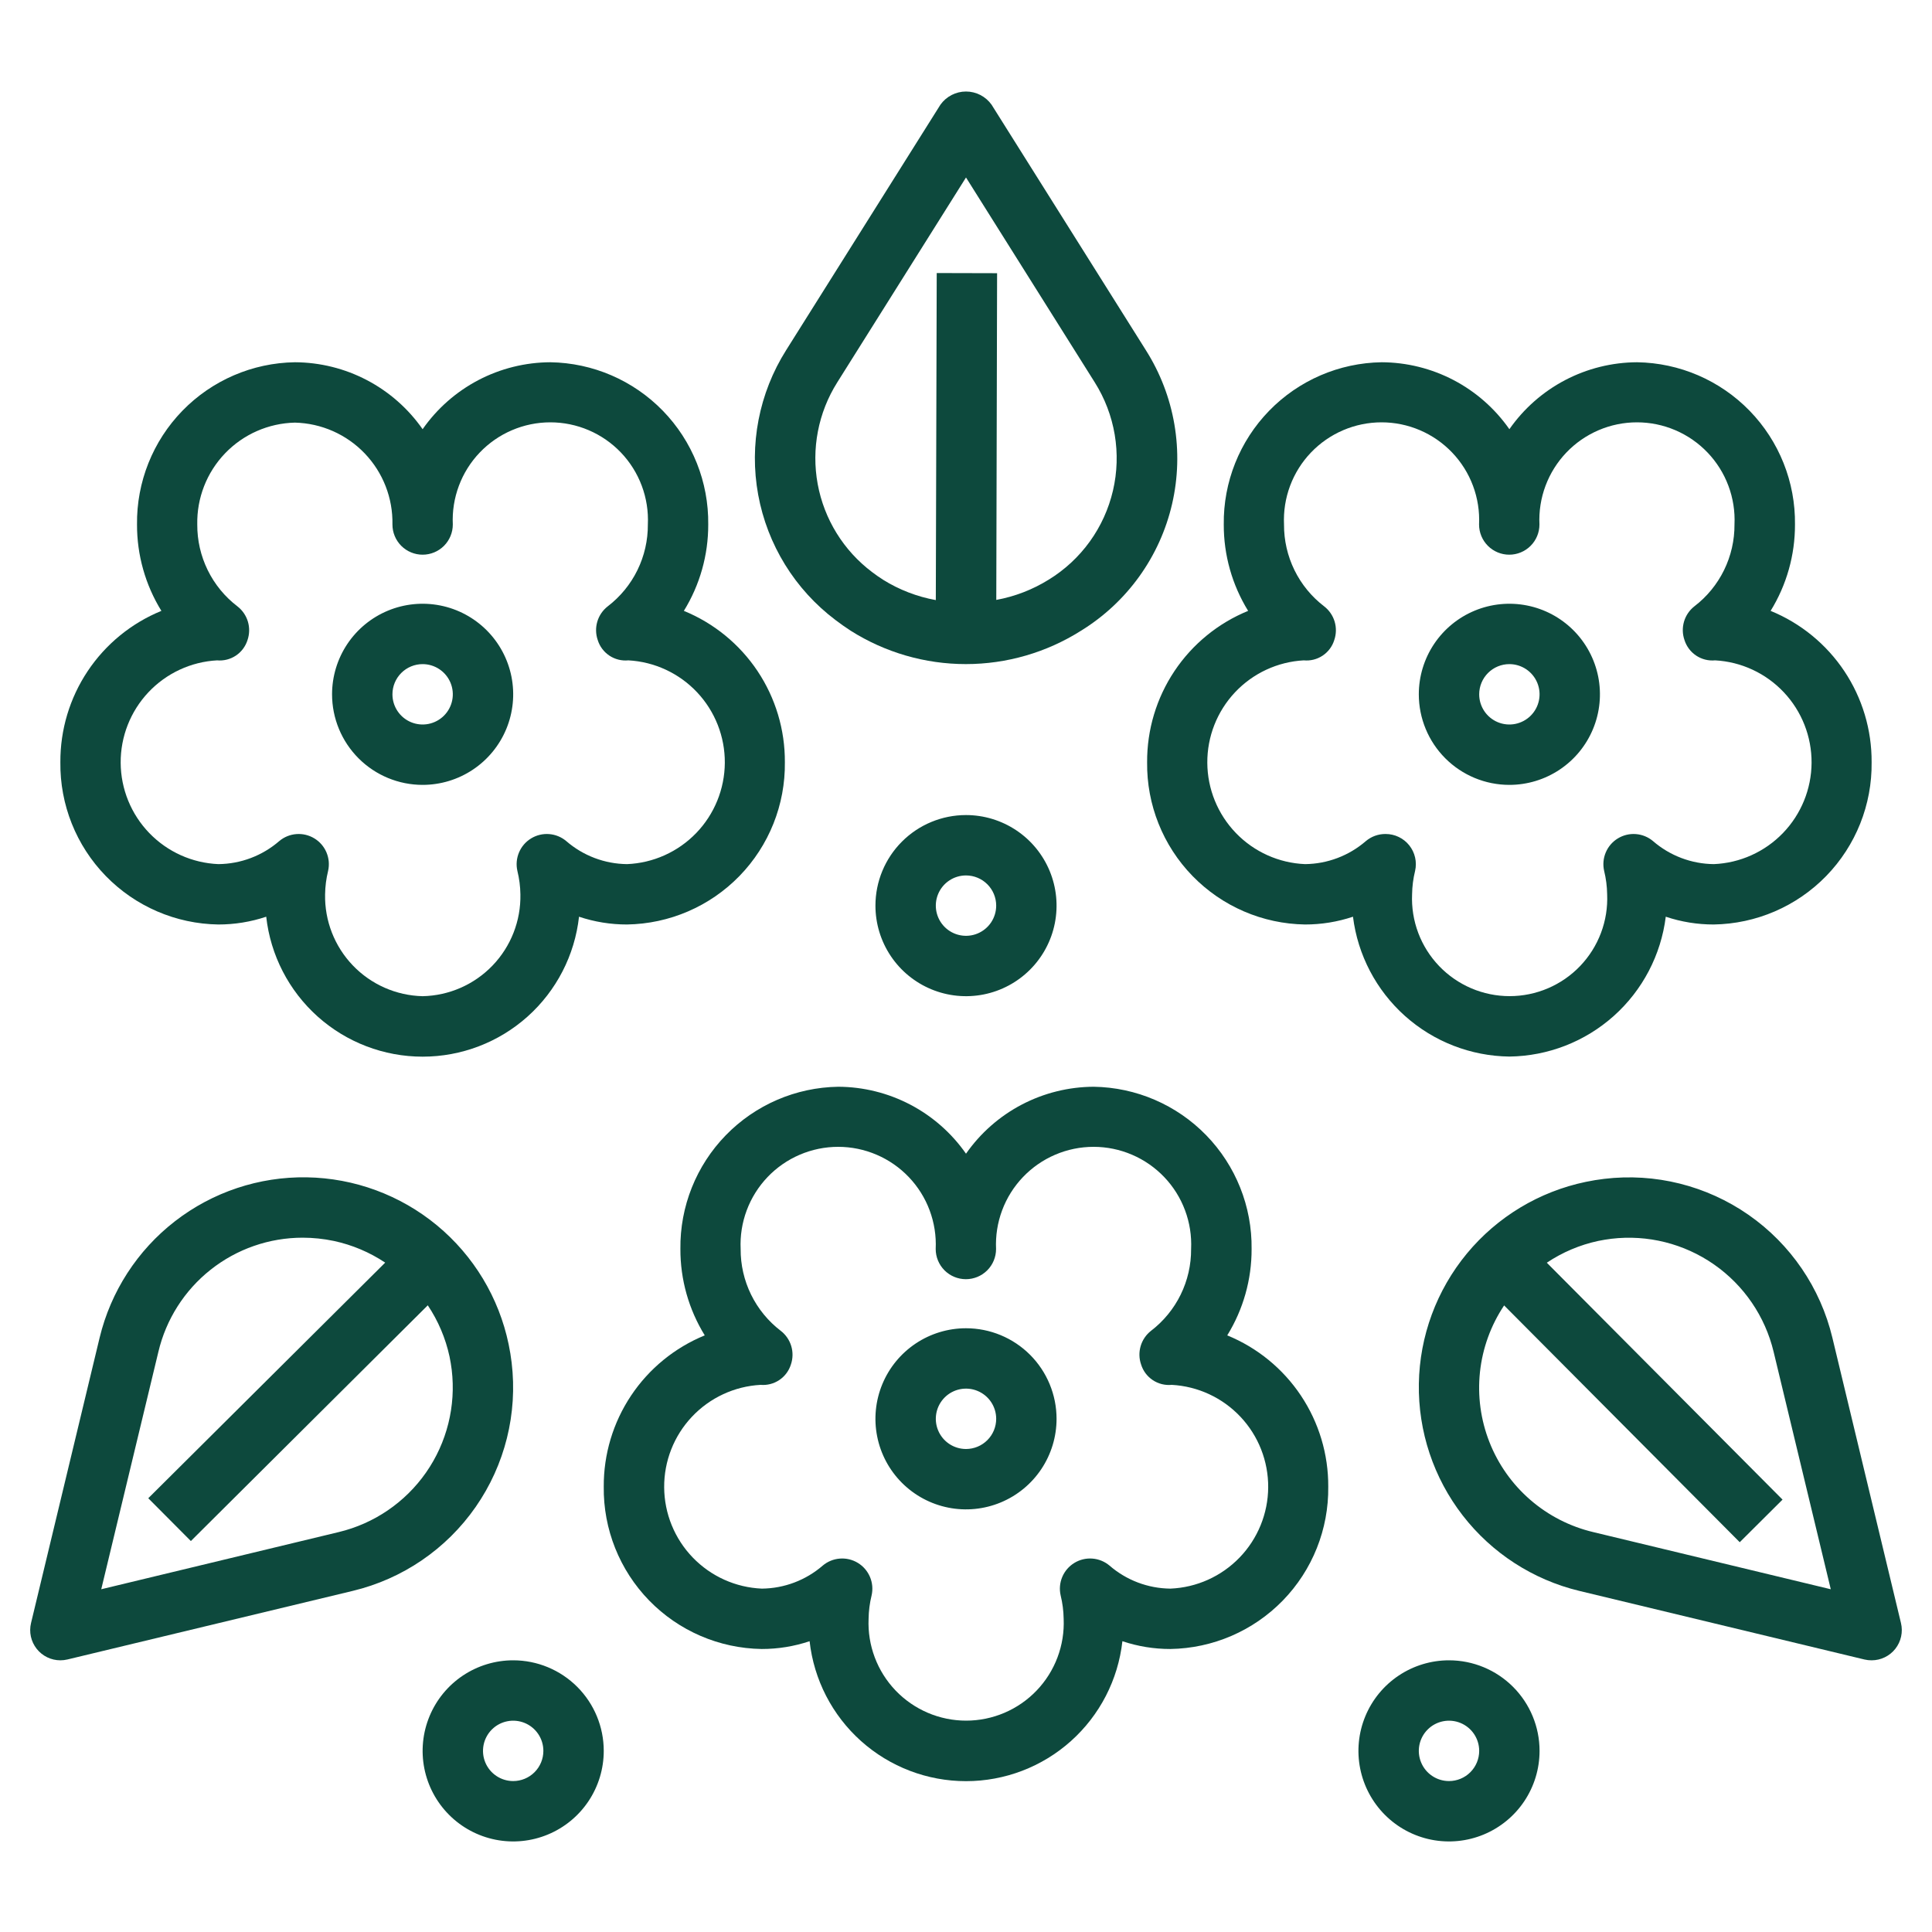
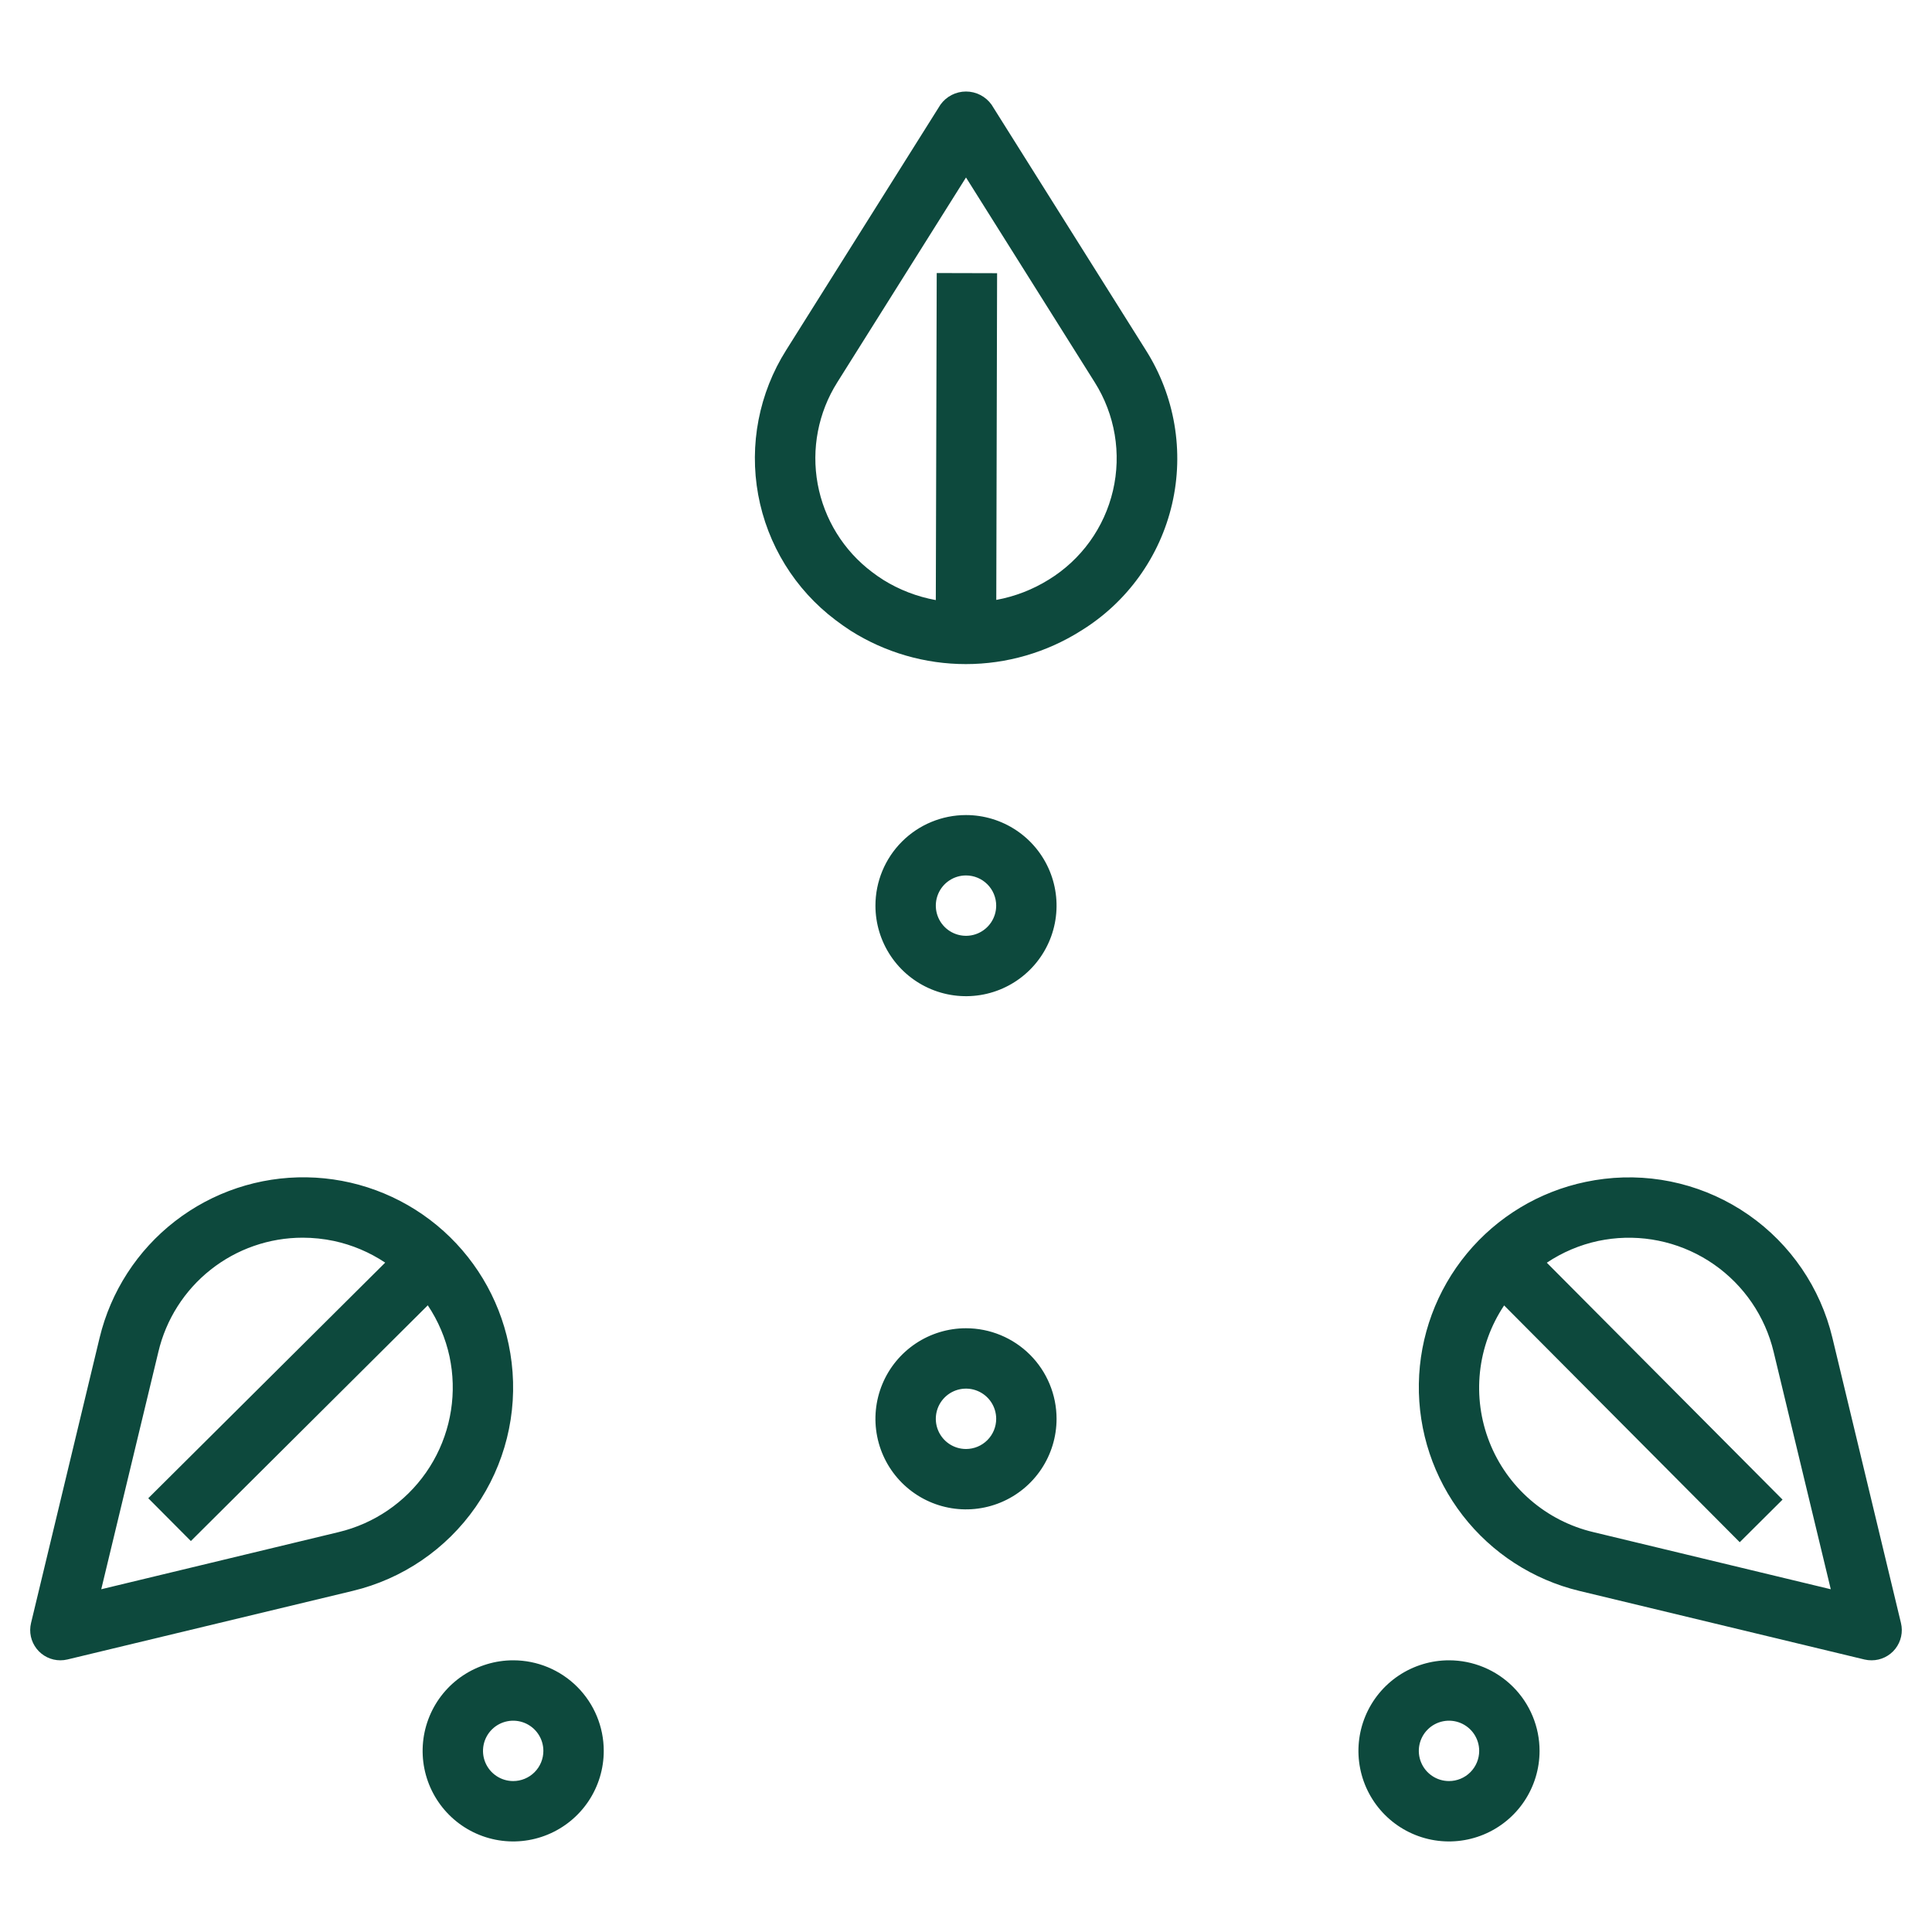
<svg xmlns="http://www.w3.org/2000/svg" width="150" height="150" viewBox="0 0 150 150" fill="none">
-   <path d="M16.948 71.777C18.213 71.779 19.47 71.575 20.669 71.173C21.002 74.161 22.425 76.921 24.665 78.926C26.905 80.93 29.806 82.039 32.812 82.039C35.819 82.039 38.72 80.93 40.96 78.926C43.2 76.921 44.623 74.161 44.955 71.173C46.155 71.575 47.412 71.779 48.677 71.777C51.972 71.728 55.113 70.374 57.411 68.013C59.709 65.651 60.977 62.475 60.937 59.18C60.952 56.662 60.213 54.197 58.816 52.103C57.418 50.009 55.426 48.381 53.095 47.428C54.339 45.413 54.994 43.09 54.987 40.723C55.027 37.428 53.76 34.251 51.462 31.89C49.164 29.528 46.023 28.174 42.729 28.125C40.78 28.133 38.862 28.61 37.136 29.514C35.411 30.419 33.928 31.726 32.812 33.323C31.697 31.726 30.214 30.419 28.488 29.514C26.763 28.61 24.845 28.133 22.896 28.125C19.601 28.174 16.461 29.528 14.163 31.89C11.865 34.251 10.598 37.428 10.638 40.723C10.631 43.09 11.286 45.413 12.53 47.428C10.199 48.381 8.207 50.009 6.809 52.103C5.412 54.197 4.673 56.662 4.687 59.18C4.647 62.475 5.915 65.651 8.214 68.013C10.512 70.374 13.653 71.728 16.948 71.777ZM16.847 51.27C17.364 51.319 17.882 51.188 18.314 50.9C18.746 50.612 19.065 50.184 19.219 49.688C19.377 49.224 19.385 48.723 19.244 48.254C19.102 47.785 18.817 47.373 18.429 47.074C17.454 46.328 16.666 45.367 16.126 44.264C15.586 43.162 15.309 41.95 15.316 40.723C15.275 38.669 16.05 36.683 17.471 35.2C18.892 33.717 20.843 32.859 22.896 32.812C24.948 32.861 26.898 33.72 28.317 35.203C29.736 36.685 30.51 38.67 30.469 40.723C30.469 41.344 30.716 41.94 31.155 42.38C31.595 42.819 32.191 43.066 32.812 43.066C33.434 43.066 34.03 42.819 34.47 42.38C34.909 41.94 35.156 41.344 35.156 40.723C35.108 39.699 35.269 38.676 35.628 37.716C35.987 36.755 36.537 35.878 37.245 35.137C37.953 34.395 38.803 33.805 39.746 33.402C40.688 32.998 41.703 32.79 42.728 32.79C43.753 32.79 44.767 32.998 45.71 33.402C46.652 33.805 47.503 34.395 48.211 35.137C48.918 35.878 49.468 36.755 49.827 37.716C50.186 38.676 50.347 39.699 50.299 40.723C50.307 41.95 50.03 43.162 49.49 44.264C48.95 45.367 48.161 46.328 47.187 47.074C46.8 47.374 46.517 47.787 46.377 48.256C46.237 48.724 46.247 49.225 46.406 49.688C46.559 50.186 46.88 50.615 47.314 50.904C47.748 51.192 48.269 51.321 48.787 51.27C50.819 51.381 52.729 52.269 54.123 53.751C55.517 55.232 56.288 57.194 56.275 59.228C56.261 61.262 55.466 63.213 54.054 64.677C52.641 66.141 50.719 67.005 48.687 67.09C46.95 67.073 45.276 66.439 43.964 65.302C43.588 64.985 43.123 64.795 42.633 64.758C42.143 64.72 41.654 64.838 41.235 65.094C40.815 65.349 40.487 65.73 40.296 66.183C40.105 66.635 40.06 67.136 40.169 67.615C40.316 68.21 40.395 68.82 40.404 69.434C40.445 71.489 39.669 73.477 38.245 74.96C36.822 76.443 34.868 77.301 32.812 77.344C30.76 77.296 28.811 76.436 27.392 74.954C25.972 73.471 25.198 71.486 25.24 69.434C25.249 68.82 25.328 68.21 25.474 67.615C25.583 67.136 25.539 66.635 25.348 66.183C25.157 65.73 24.828 65.349 24.409 65.094C23.989 64.838 23.5 64.72 23.011 64.758C22.521 64.795 22.055 64.985 21.68 65.302C20.367 66.439 18.694 67.073 16.957 67.09C14.925 67.005 13.003 66.141 11.59 64.677C10.177 63.213 9.382 61.262 9.369 59.228C9.356 57.194 10.127 55.232 11.52 53.751C12.914 52.269 14.825 51.381 16.856 51.27H16.847Z" fill="#0D493D" />
-   <path d="M32.812 60.938C34.203 60.938 35.563 60.525 36.719 59.752C37.875 58.98 38.776 57.882 39.309 56.597C39.841 55.312 39.98 53.898 39.709 52.535C39.437 51.171 38.768 49.918 37.784 48.934C36.801 47.951 35.548 47.281 34.184 47.01C32.82 46.739 31.407 46.878 30.122 47.41C28.837 47.942 27.739 48.844 26.966 50C26.194 51.156 25.781 52.516 25.781 53.906C25.781 55.771 26.522 57.559 27.841 58.878C29.159 60.197 30.948 60.938 32.812 60.938ZM32.812 51.562C33.276 51.562 33.729 51.7 34.115 51.958C34.5 52.215 34.8 52.581 34.978 53.009C35.155 53.438 35.202 53.909 35.111 54.364C35.021 54.818 34.798 55.236 34.47 55.563C34.142 55.891 33.724 56.114 33.27 56.205C32.815 56.295 32.344 56.249 31.916 56.072C31.487 55.894 31.121 55.594 30.864 55.208C30.606 54.823 30.469 54.37 30.469 53.906C30.469 53.285 30.716 52.688 31.155 52.249C31.595 51.809 32.191 51.562 32.812 51.562ZM117.188 82.031C120.182 81.994 123.062 80.874 125.294 78.878C127.526 76.882 128.96 74.144 129.33 71.173C130.53 71.575 131.787 71.779 133.052 71.777C136.347 71.728 139.488 70.374 141.786 68.013C144.085 65.651 145.353 62.475 145.312 59.18C145.327 56.662 144.588 54.197 143.191 52.103C141.793 50.009 139.801 48.381 137.47 47.428C138.714 45.413 139.369 43.09 139.362 40.723C139.402 37.428 138.135 34.251 135.837 31.89C133.539 29.528 130.399 28.174 127.104 28.125C125.155 28.133 123.237 28.61 121.511 29.514C119.786 30.419 118.303 31.726 117.188 33.323C116.072 31.726 114.589 30.419 112.864 29.514C111.138 28.61 109.22 28.133 107.271 28.125C103.976 28.174 100.836 29.528 98.538 31.89C96.24 34.251 94.973 37.428 95.013 40.723C95.006 43.09 95.661 45.413 96.905 47.428C94.574 48.381 92.582 50.009 91.184 52.103C89.787 54.197 89.048 56.662 89.062 59.18C89.022 62.475 90.29 65.651 92.589 68.013C94.887 70.374 98.028 71.728 101.323 71.777C102.588 71.779 103.845 71.575 105.045 71.173C105.415 74.144 106.849 76.882 109.081 78.878C111.313 80.874 114.193 81.994 117.188 82.031ZM107.555 64.751C107.002 64.751 106.468 64.946 106.045 65.302C104.733 66.439 103.059 67.073 101.323 67.09C99.29 67.005 97.368 66.141 95.956 64.677C94.543 63.213 93.748 61.262 93.735 59.228C93.722 57.194 94.492 55.232 95.886 53.751C97.28 52.269 99.191 51.381 101.222 51.27C101.739 51.32 102.258 51.191 102.69 50.902C103.123 50.614 103.442 50.185 103.594 49.688C103.752 49.224 103.76 48.723 103.619 48.254C103.477 47.785 103.192 47.373 102.804 47.074C101.829 46.328 101.041 45.367 100.501 44.264C99.961 43.162 99.684 41.95 99.691 40.723C99.644 39.699 99.804 38.676 100.163 37.716C100.522 36.755 101.072 35.878 101.78 35.137C102.488 34.395 103.339 33.805 104.281 33.402C105.223 32.998 106.238 32.79 107.263 32.79C108.288 32.79 109.302 32.998 110.245 33.402C111.187 33.805 112.038 34.395 112.746 35.137C113.454 35.878 114.004 36.755 114.363 37.716C114.722 38.676 114.882 39.699 114.834 40.723C114.834 41.344 115.081 41.94 115.521 42.38C115.96 42.819 116.557 43.066 117.178 43.066C117.8 43.066 118.396 42.819 118.835 42.38C119.275 41.94 119.522 41.344 119.522 40.723C119.474 39.699 119.635 38.676 119.994 37.716C120.353 36.755 120.903 35.878 121.61 35.137C122.318 34.395 123.169 33.805 124.111 33.402C125.054 32.998 126.068 32.79 127.093 32.79C128.118 32.79 129.133 32.998 130.075 33.402C131.018 33.805 131.868 34.395 132.576 35.137C133.284 35.878 133.834 36.755 134.193 37.716C134.552 38.676 134.713 39.699 134.665 40.723C134.673 41.95 134.395 43.162 133.855 44.264C133.315 45.367 132.527 46.328 131.552 47.074C131.168 47.375 130.886 47.789 130.748 48.257C130.61 48.726 130.621 49.226 130.781 49.688C130.936 50.184 131.258 50.613 131.691 50.901C132.125 51.189 132.644 51.319 133.163 51.27C135.194 51.381 137.104 52.269 138.498 53.751C139.892 55.232 140.663 57.194 140.65 59.228C140.637 61.262 139.841 63.213 138.429 64.677C137.016 66.141 135.094 67.005 133.062 67.09C131.325 67.073 129.651 66.439 128.339 65.302C127.963 64.985 127.498 64.795 127.008 64.758C126.518 64.72 126.029 64.838 125.61 65.094C125.19 65.349 124.862 65.73 124.671 66.183C124.48 66.635 124.436 67.136 124.545 67.615C124.691 68.21 124.77 68.82 124.779 69.434C124.823 70.456 124.66 71.476 124.299 72.433C123.938 73.39 123.388 74.264 122.68 75.003C121.973 75.742 121.123 76.329 120.182 76.731C119.241 77.133 118.229 77.34 117.206 77.34C116.183 77.34 115.171 77.133 114.23 76.731C113.29 76.329 112.44 75.742 111.732 75.003C111.025 74.264 110.474 73.39 110.113 72.433C109.753 71.476 109.59 70.456 109.634 69.434C109.643 68.82 109.721 68.21 109.868 67.615C109.946 67.272 109.946 66.915 109.867 66.572C109.789 66.229 109.634 65.908 109.415 65.633C109.195 65.358 108.917 65.135 108.599 64.983C108.282 64.83 107.935 64.751 107.583 64.751H107.555Z" fill="#0D493D" />
-   <path d="M117.187 60.938C118.578 60.938 119.938 60.525 121.094 59.752C122.25 58.98 123.151 57.882 123.683 56.597C124.216 55.312 124.355 53.898 124.084 52.535C123.812 51.171 123.143 49.918 122.159 48.934C121.176 47.951 119.923 47.281 118.559 47.01C117.195 46.739 115.782 46.878 114.497 47.41C113.212 47.942 112.114 48.844 111.341 50C110.569 51.156 110.156 52.516 110.156 53.906C110.156 55.771 110.897 57.559 112.216 58.878C113.534 60.197 115.323 60.938 117.187 60.938ZM117.187 51.562C117.651 51.562 118.104 51.7 118.49 51.958C118.875 52.215 119.175 52.581 119.353 53.009C119.53 53.438 119.577 53.909 119.486 54.364C119.396 54.818 119.173 55.236 118.845 55.563C118.517 55.891 118.099 56.114 117.645 56.205C117.19 56.295 116.719 56.249 116.291 56.072C115.862 55.894 115.496 55.594 115.239 55.208C114.981 54.823 114.844 54.37 114.844 53.906C114.844 53.285 115.091 52.688 115.53 52.249C115.97 51.809 116.566 51.562 117.187 51.562ZM95.283 103.678C96.526 101.663 97.182 99.341 97.174 96.973C97.215 93.678 95.947 90.501 93.65 88.14C91.352 85.778 88.211 84.424 84.916 84.375C82.968 84.383 81.05 84.86 79.324 85.764C77.598 86.669 76.115 87.975 75 89.573C73.885 87.975 72.402 86.669 70.676 85.764C68.95 84.86 67.032 84.383 65.084 84.375C61.789 84.424 58.648 85.778 56.35 88.14C54.053 90.501 52.785 93.678 52.826 96.973C52.818 99.341 53.473 101.663 54.717 103.678C52.387 104.631 50.394 106.259 48.997 108.353C47.599 110.448 46.86 112.912 46.875 115.43C46.835 118.725 48.103 121.901 50.401 124.263C52.699 126.624 55.84 127.978 59.135 128.027C60.4 128.029 61.657 127.825 62.857 127.423C63.19 130.411 64.612 133.171 66.852 135.176C69.093 137.181 71.994 138.289 75 138.289C78.006 138.289 80.907 137.181 83.147 135.176C85.388 133.171 86.81 130.411 87.143 127.423C88.343 127.825 89.6 128.029 90.865 128.027C94.16 127.978 97.3 126.624 99.599 124.263C101.897 121.901 103.165 118.725 103.125 115.43C103.14 112.912 102.401 110.448 101.003 108.353C99.606 106.259 97.613 104.631 95.283 103.678ZM90.865 123.34C89.128 123.323 87.454 122.689 86.142 121.552C85.766 121.235 85.301 121.045 84.811 121.008C84.321 120.97 83.832 121.088 83.413 121.344C82.994 121.599 82.665 121.98 82.474 122.433C82.283 122.885 82.239 123.386 82.348 123.865C82.494 124.46 82.573 125.07 82.582 125.684C82.626 126.705 82.463 127.726 82.102 128.683C81.741 129.64 81.191 130.514 80.483 131.253C79.776 131.992 78.926 132.579 77.985 132.981C77.044 133.383 76.032 133.59 75.009 133.59C73.987 133.59 72.974 133.383 72.034 132.981C71.093 132.579 70.243 131.992 69.535 131.253C68.828 130.514 68.277 129.64 67.917 128.683C67.556 127.726 67.393 126.705 67.437 125.684C67.446 125.07 67.525 124.46 67.671 123.865C67.78 123.386 67.736 122.885 67.545 122.433C67.353 121.98 67.025 121.599 66.606 121.344C66.186 121.088 65.697 120.97 65.208 121.008C64.718 121.045 64.252 121.235 63.877 121.552C62.564 122.689 60.89 123.323 59.154 123.34C57.121 123.255 55.2 122.391 53.787 120.927C52.374 119.463 51.579 117.512 51.566 115.478C51.553 113.443 52.323 111.482 53.717 110.001C55.111 108.519 57.022 107.631 59.053 107.52C59.567 107.564 60.08 107.431 60.508 107.143C60.936 106.855 61.253 106.43 61.406 105.938C61.564 105.474 61.573 104.973 61.431 104.504C61.289 104.035 61.005 103.623 60.616 103.324C59.642 102.578 58.853 101.616 58.313 100.514C57.773 99.412 57.496 98.2 57.504 96.973C57.456 95.949 57.617 94.926 57.976 93.966C58.335 93.005 58.885 92.128 59.593 91.387C60.3 90.645 61.151 90.055 62.093 89.652C63.036 89.248 64.05 89.04 65.075 89.04C66.1 89.04 67.115 89.248 68.057 89.652C69 90.055 69.85 90.645 70.558 91.387C71.266 92.128 71.816 93.005 72.175 93.966C72.534 94.926 72.695 95.949 72.647 96.973C72.647 97.594 72.894 98.19 73.333 98.63C73.773 99.07 74.369 99.316 74.991 99.316C75.612 99.316 76.208 99.07 76.648 98.63C77.087 98.19 77.334 97.594 77.334 96.973C77.287 95.949 77.447 94.926 77.806 93.966C78.165 93.005 78.715 92.128 79.423 91.387C80.131 90.645 80.981 90.055 81.924 89.652C82.866 89.248 83.881 89.04 84.906 89.04C85.931 89.04 86.945 89.248 87.888 89.652C88.83 90.055 89.681 90.645 90.389 91.387C91.097 92.128 91.647 93.005 92.005 93.966C92.365 94.926 92.525 95.949 92.477 96.973C92.485 98.2 92.208 99.412 91.668 100.514C91.128 101.616 90.339 102.578 89.365 103.324C88.98 103.625 88.699 104.039 88.561 104.507C88.422 104.976 88.434 105.476 88.594 105.938C88.747 106.435 89.068 106.865 89.502 107.153C89.936 107.441 90.457 107.571 90.975 107.52C93.006 107.631 94.917 108.519 96.311 110.001C97.705 111.482 98.475 113.443 98.462 115.478C98.449 117.512 97.654 119.463 96.241 120.927C94.828 122.391 92.907 123.255 90.874 123.34H90.865Z" fill="#0D493D" />
  <path d="M75 103.125C73.609 103.125 72.25 103.537 71.094 104.31C69.937 105.083 69.036 106.181 68.504 107.465C67.972 108.75 67.832 110.164 68.104 111.528C68.375 112.892 69.045 114.145 70.028 115.128C71.011 116.111 72.264 116.781 73.628 117.052C74.992 117.324 76.406 117.184 77.691 116.652C78.975 116.12 80.074 115.219 80.846 114.063C81.619 112.906 82.031 111.547 82.031 110.156C82.031 108.291 81.29 106.503 79.972 105.184C78.653 103.866 76.865 103.125 75 103.125ZM75 112.5C74.536 112.5 74.083 112.362 73.698 112.105C73.312 111.847 73.012 111.481 72.835 111.053C72.657 110.625 72.611 110.154 72.701 109.699C72.792 109.244 73.015 108.827 73.343 108.499C73.67 108.171 74.088 107.948 74.543 107.857C74.997 107.767 75.469 107.813 75.897 107.991C76.325 108.168 76.691 108.469 76.949 108.854C77.206 109.24 77.344 109.693 77.344 110.156C77.344 110.778 77.097 111.374 76.657 111.813C76.218 112.253 75.621 112.5 75 112.5ZM39.724 105.794C39.668 105.326 39.591 104.845 39.49 104.367C38.737 100.748 36.775 97.492 33.926 95.136C31.076 92.781 27.51 91.466 23.814 91.407C20.117 91.348 16.511 92.55 13.588 94.814C10.666 97.078 8.601 100.269 7.734 103.863L2.409 126.014C2.326 126.359 2.323 126.717 2.398 127.064C2.474 127.41 2.628 127.734 2.847 128.013C3.066 128.291 3.346 128.516 3.664 128.671C3.983 128.826 4.333 128.906 4.687 128.906C4.872 128.906 5.056 128.884 5.236 128.841L27.387 123.516C31.258 122.588 34.654 120.271 36.928 117.003C39.203 113.736 40.198 109.747 39.724 105.794ZM26.29 118.952L7.861 123.389L12.295 104.962C12.89 102.438 14.321 100.188 16.355 98.579C18.389 96.969 20.907 96.093 23.501 96.094C24.314 96.095 25.125 96.18 25.922 96.347C27.344 96.652 28.696 97.223 29.906 98.03L11.512 116.323L14.819 119.646L33.213 101.344C34.023 102.553 34.596 103.905 34.903 105.328C34.973 105.673 35.03 106.015 35.072 106.357C35.406 109.168 34.697 112.004 33.078 114.326C31.458 116.648 29.043 118.294 26.29 118.952ZM64.87 48.141C65.248 48.429 65.641 48.705 66.042 48.966C68.718 50.66 71.821 51.56 74.988 51.56C78.156 51.56 81.258 50.66 83.934 48.966C85.705 47.875 87.241 46.444 88.454 44.755C89.668 43.067 90.533 41.154 91.001 39.128C91.469 37.102 91.53 35.003 91.18 32.953C90.831 30.904 90.077 28.944 88.964 27.187L76.985 8.128C76.76 7.812 76.462 7.554 76.117 7.376C75.771 7.198 75.388 7.105 75 7.105C74.612 7.105 74.229 7.198 73.883 7.376C73.538 7.554 73.24 7.812 73.015 8.128L61.036 27.187C58.93 30.524 58.155 34.531 58.865 38.412C59.576 42.293 61.719 45.766 64.87 48.141ZM65.004 29.688L75 13.779L84.996 29.686C85.776 30.923 86.303 32.303 86.546 33.745C86.788 35.187 86.743 36.663 86.411 38.088C86.079 39.512 85.468 40.857 84.613 42.043C83.757 43.23 82.675 44.235 81.429 45C80.181 45.778 78.797 46.313 77.351 46.577L77.414 21.211L72.727 21.199L72.656 46.591C71.204 46.328 69.814 45.792 68.562 45.012C68.264 44.824 67.983 44.623 67.709 44.416C65.493 42.748 63.986 40.307 63.485 37.58C62.984 34.852 63.526 32.035 65.004 29.688ZM147.591 126.014L142.266 103.863C141.34 99.992 139.023 96.596 135.757 94.321C132.49 92.046 128.501 91.052 124.549 91.526C124.08 91.582 123.6 91.659 123.122 91.76C119.502 92.512 116.246 94.474 113.89 97.323C111.534 100.172 110.218 103.738 110.159 107.434C110.1 111.131 111.301 114.737 113.565 117.66C115.828 120.583 119.019 122.648 122.613 123.516L144.764 128.845C144.944 128.887 145.128 128.908 145.312 128.906C145.667 128.906 146.017 128.826 146.335 128.671C146.654 128.516 146.934 128.291 147.153 128.013C147.372 127.734 147.526 127.41 147.601 127.064C147.677 126.717 147.674 126.359 147.591 126.014ZM123.712 118.955C121.903 118.528 120.223 117.67 118.818 116.453C117.412 115.237 116.322 113.698 115.641 111.968C114.959 110.238 114.707 108.369 114.905 106.52C115.104 104.672 115.747 102.899 116.78 101.353L135.073 119.737L138.396 116.43L120.094 98.037C121.303 97.227 122.655 96.654 124.078 96.347C124.423 96.276 124.765 96.22 125.107 96.178C127.918 95.844 130.754 96.554 133.076 98.173C135.399 99.792 137.046 102.207 137.705 104.96L142.141 123.389L123.712 118.955ZM67.969 70.312C67.969 71.703 68.381 73.062 69.154 74.219C69.926 75.375 71.024 76.276 72.309 76.808C73.594 77.341 75.008 77.48 76.372 77.209C77.736 76.937 78.988 76.268 79.972 75.284C80.955 74.301 81.625 73.048 81.896 71.684C82.167 70.32 82.028 68.906 81.496 67.622C80.964 66.337 80.063 65.239 78.906 64.466C77.75 63.694 76.391 63.281 75 63.281C73.135 63.281 71.347 64.022 70.028 65.341C68.71 66.659 67.969 68.448 67.969 70.312ZM77.344 70.312C77.344 70.776 77.206 71.229 76.949 71.615C76.691 72 76.325 72.3 75.897 72.478C75.469 72.655 74.997 72.702 74.543 72.611C74.088 72.521 73.67 72.297 73.343 71.97C73.015 71.642 72.792 71.224 72.701 70.77C72.611 70.315 72.657 69.844 72.835 69.415C73.012 68.987 73.312 68.621 73.698 68.364C74.083 68.106 74.536 67.969 75 67.969C75.621 67.969 76.218 68.216 76.657 68.655C77.097 69.095 77.344 69.691 77.344 70.312ZM112.5 128.906C111.109 128.906 109.75 129.319 108.594 130.091C107.437 130.864 106.536 131.962 106.004 133.247C105.472 134.531 105.332 135.945 105.604 137.309C105.875 138.673 106.545 139.926 107.528 140.909C108.511 141.893 109.764 142.562 111.128 142.834C112.492 143.105 113.906 142.966 115.191 142.433C116.475 141.901 117.574 141 118.346 139.844C119.119 138.688 119.531 137.328 119.531 135.937C119.531 134.073 118.79 132.284 117.472 130.966C116.153 129.647 114.365 128.906 112.5 128.906ZM112.5 138.281C112.036 138.281 111.583 138.144 111.198 137.886C110.812 137.629 110.512 137.263 110.335 136.834C110.157 136.406 110.111 135.935 110.201 135.48C110.292 135.026 110.515 134.608 110.843 134.28C111.17 133.952 111.588 133.729 112.043 133.639C112.497 133.548 112.969 133.595 113.397 133.772C113.825 133.95 114.191 134.25 114.449 134.635C114.706 135.021 114.844 135.474 114.844 135.937C114.844 136.559 114.597 137.155 114.157 137.595C113.718 138.034 113.122 138.281 112.5 138.281ZM39.844 128.906C38.453 128.906 37.094 129.319 35.937 130.091C34.781 130.864 33.88 131.962 33.348 133.247C32.816 134.531 32.676 135.945 32.947 137.309C33.219 138.673 33.889 139.926 34.872 140.909C35.855 141.893 37.108 142.562 38.472 142.834C39.836 143.105 41.25 142.966 42.534 142.433C43.819 141.901 44.917 141 45.69 139.844C46.463 138.688 46.875 137.328 46.875 135.937C46.875 134.073 46.134 132.284 44.816 130.966C43.497 129.647 41.709 128.906 39.844 128.906ZM39.844 138.281C39.38 138.281 38.927 138.144 38.542 137.886C38.156 137.629 37.856 137.263 37.678 136.834C37.501 136.406 37.455 135.935 37.545 135.48C37.635 135.026 37.859 134.608 38.186 134.28C38.514 133.952 38.932 133.729 39.386 133.639C39.841 133.548 40.312 133.595 40.741 133.772C41.169 133.95 41.535 134.25 41.792 134.635C42.05 135.021 42.187 135.474 42.187 135.937C42.187 136.559 41.941 137.155 41.501 137.595C41.061 138.034 40.465 138.281 39.844 138.281Z" fill="#0D493D" />
</svg>